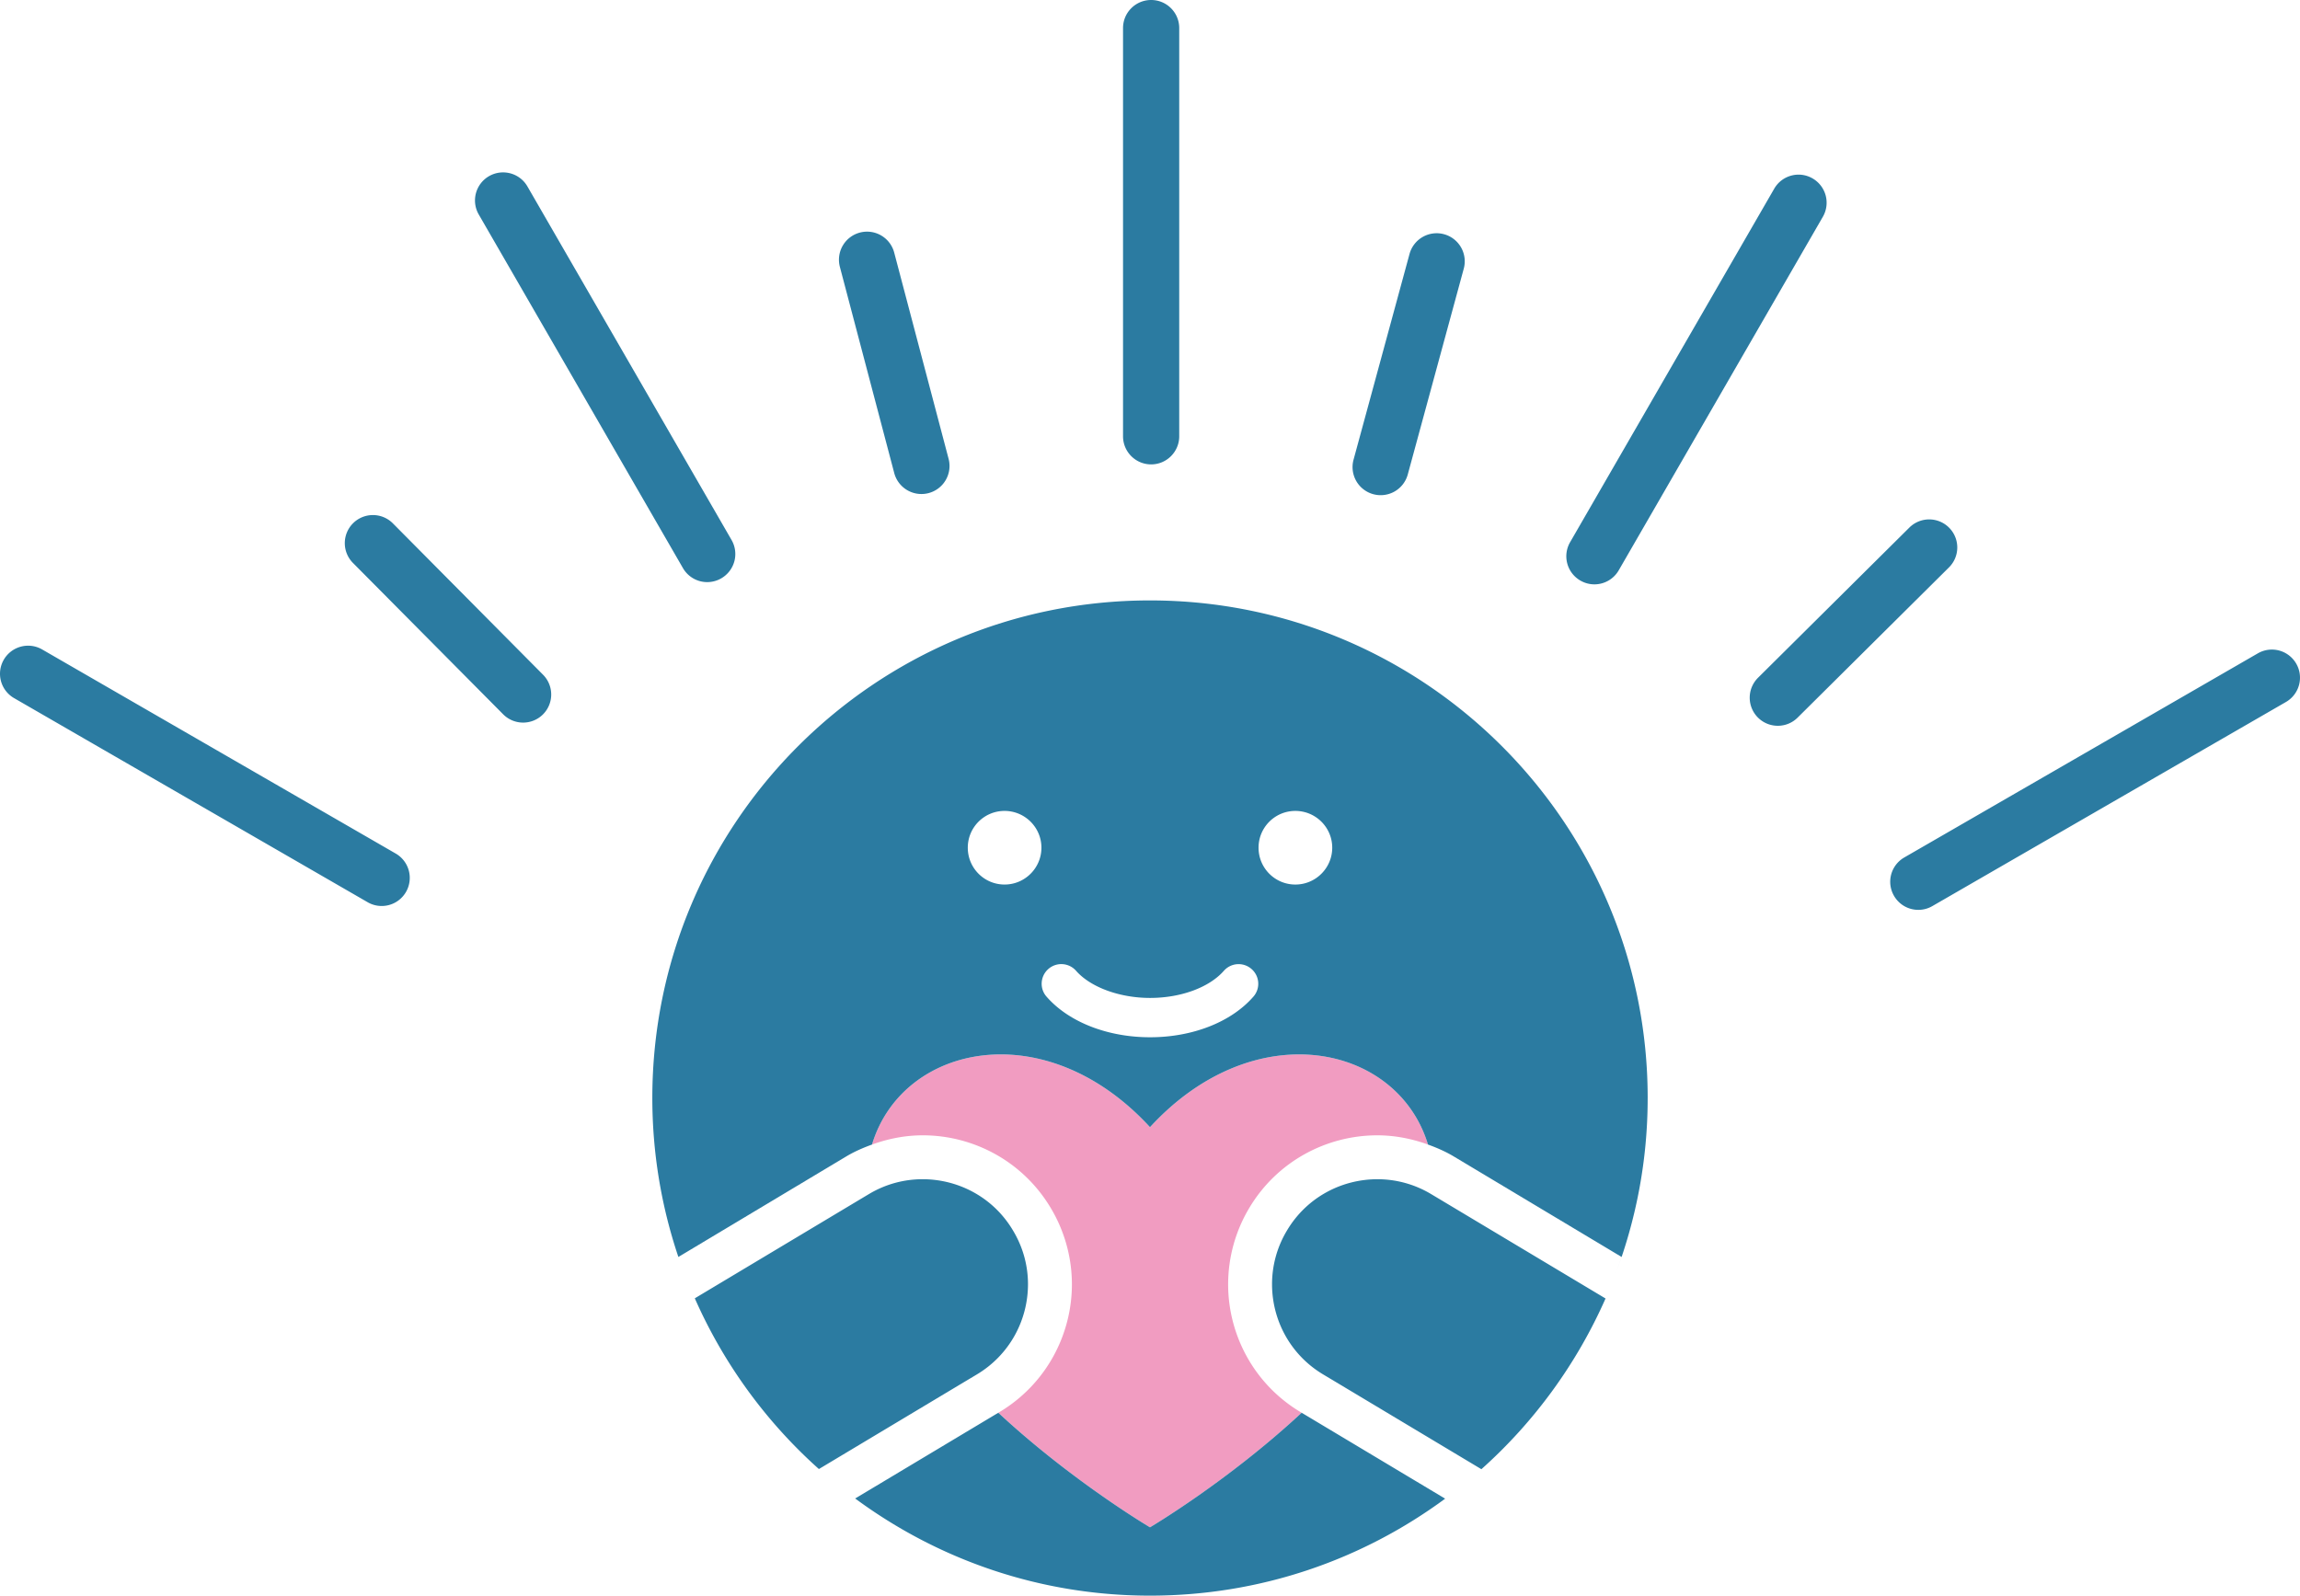
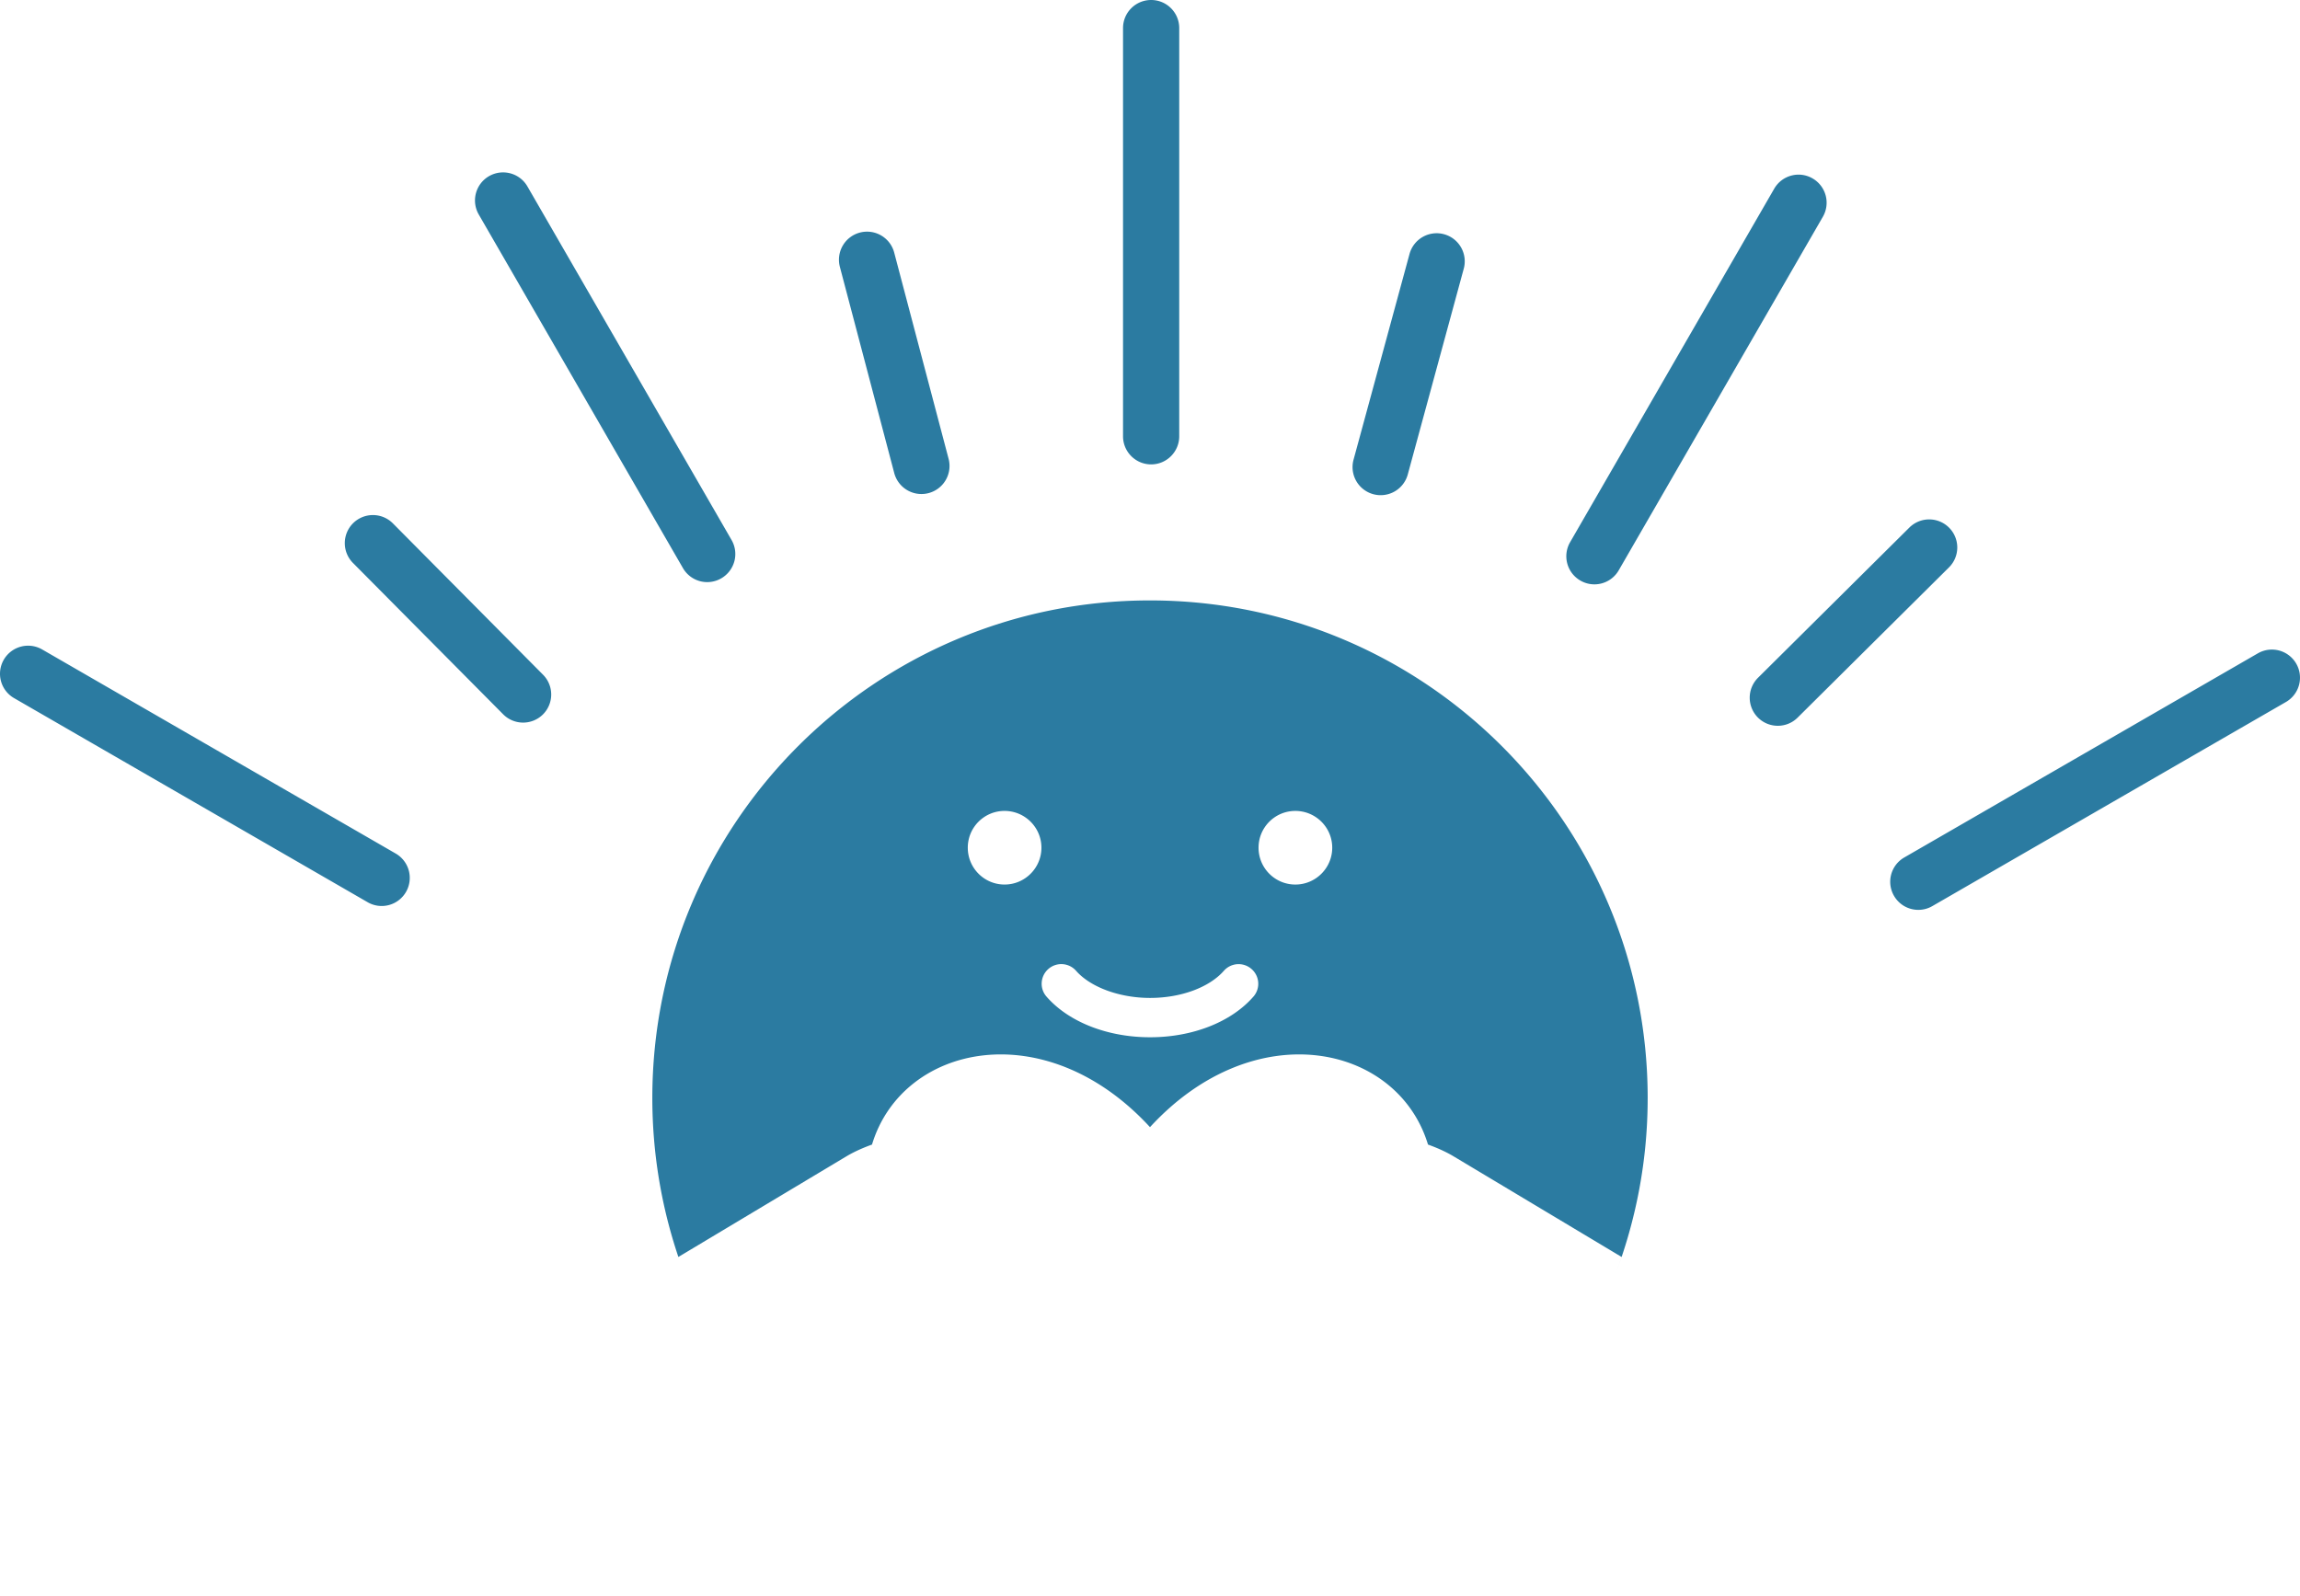
<svg xmlns="http://www.w3.org/2000/svg" id="b" width="446.49" height="309.796">
  <defs>
    <style>.e{fill:#2b7ba1}</style>
  </defs>
  <g id="c">
-     <path d="M238.414 249.337a28.89 28.89 0 014.112-14.827c5.41-9.063 15.029-14.094 24.861-14.086 3.291 0 6.615.624 9.824 1.791-5.898-19.498-33.611-25.516-53.965-3.376-20.36-22.14-48.081-16.12-53.966 3.378 3.209-1.167 6.538-1.794 9.832-1.794 9.827-.008 19.441 5.022 24.853 14.086a28.885 28.885 0 014.12 14.827c.005 9.821-5.028 19.419-14.094 24.837l-.188.112c14.375 13.352 29.442 22.247 29.442 22.247s15.067-8.894 29.442-22.244l-.188-.114c-9.063-5.418-14.091-15.015-14.086-24.837" fill="#f19cc1" />
-     <path class="e" d="M280.541 290.966l-27.855-16.679c-14.378 13.35-29.442 22.244-29.442 22.244s-15.065-8.894-29.445-22.244l-27.79 16.646c16.019 11.825 35.784 18.863 57.227 18.863 21.459.003 41.27-6.996 57.306-18.83m-83.903-52.083c-3.806-6.408-10.566-9.93-17.527-9.938-3.566 0-7.168.927-10.451 2.898l-.431.256-33.349 19.97a96.778 96.778 0 0024.09 33.145l28.559-17.11 2.083-1.243c6.408-3.831 9.939-10.574 9.947-17.524 0-3.564-.935-7.157-2.92-10.454m81.622-6.785l-.428-.256a20.26 20.26 0 00-10.451-2.896c-6.969.008-13.72 3.531-17.535 9.936a20.205 20.205 0 00-2.912 10.454c.005 6.95 3.526 13.696 9.947 17.524l2.08 1.243 28.613 17.142a96.933 96.933 0 0024.101-33.142l-33.415-20.005z" />
    <path class="e" d="M319.857 213.187c-.005-53.36-43.255-96.613-96.621-96.615-53.355 0-96.602 43.255-96.602 96.615a96.494 96.494 0 005.058 30.852l32.583-19.514c1.609-.962 3.294-1.688 5.003-2.307 5.881-19.501 33.606-25.521 53.965-3.381 20.354-22.138 48.071-16.12 53.968 3.378 1.704.616 3.395 1.347 5.003 2.309l32.581 19.514a97.203 97.203 0 01-1.432 3.967 96.304 96.304 0 006.492-34.819m-124.844-41.453c-3.943 0-7.138-3.201-7.138-7.152s3.196-7.141 7.138-7.141 7.157 3.198 7.157 7.141-3.207 7.152-7.157 7.152m48.289 21.786c-4.305 4.927-11.812 7.866-20.043 7.866s-15.763-2.939-20.079-7.866c-1.415-1.581-1.243-4 .333-5.388a3.81 3.81 0 015.385.352c2.817 3.198 8.45 5.265 14.361 5.265 5.974 0 11.465-2.021 14.323-5.262a3.807 3.807 0 015.374-.354 3.791 3.791 0 01.346 5.388m8.161-21.786c-3.948 0-7.144-3.201-7.144-7.152s3.196-7.141 7.144-7.141 7.16 3.198 7.16 7.141-3.212 7.152-7.16 7.152M218.01 84.706V5.453c0-3.016 2.443-5.453 5.456-5.453s5.453 2.438 5.453 5.453v79.253c0 3.01-2.446 5.456-5.453 5.456s-5.456-2.446-5.456-5.456m-44.412 7.146l-10.555-40.035a5.452 5.452 0 1110.544-2.779l10.558 40.032a5.447 5.447 0 01-5.274 6.844 5.463 5.463 0 01-5.273-4.063m-75.92 46.831l-29.161-29.388a5.457 5.457 0 01.027-7.711 5.466 5.466 0 017.719.024L105.422 131a5.457 5.457 0 01-.027 7.711 5.456 5.456 0 01-3.842 1.581 5.448 5.448 0 01-3.875-1.611m243.571.621a5.456 5.456 0 01.03-7.716l29.382-29.161a5.458 5.458 0 017.714.03 5.447 5.447 0 01-.033 7.711L348.96 139.33a5.431 5.431 0 01-3.839 1.581 5.448 5.448 0 01-3.872-1.609m-74.658-43.354a5.453 5.453 0 01-3.834-6.694l10.868-39.945a5.459 5.459 0 016.694-3.836 5.451 5.451 0 013.834 6.694L273.285 92.12a5.455 5.455 0 01-6.694 3.828m-134.02 14.336L92.942 41.649a5.446 5.446 0 011.993-7.449c2.615-1.502 5.95-.608 7.452 1.999l39.626 68.637a5.45 5.45 0 01-1.999 7.449 5.438 5.438 0 01-7.444-2.001m-61.205 64.88L2.731 135.538a5.45 5.45 0 01-1.999-7.449 5.455 5.455 0 017.449-1.999l68.638 39.626a5.46 5.46 0 011.996 7.455 5.445 5.445 0 01-7.449 1.993m296.308-1.241a5.442 5.442 0 011.993-7.444l68.643-39.634a5.45 5.45 0 017.446 1.999 5.448 5.448 0 01-1.996 7.449l-68.643 39.626a5.409 5.409 0 01-2.718.731 5.439 5.439 0 01-4.725-2.727m-60.881-61.205a5.446 5.446 0 01-1.999-7.444l39.626-68.635c1.508-2.612 4.843-3.509 7.446-1.999a5.448 5.448 0 011.999 7.446l-39.626 68.638a5.45 5.45 0 01-4.725 2.729 5.403 5.403 0 01-2.721-.736" />
  </g>
</svg>